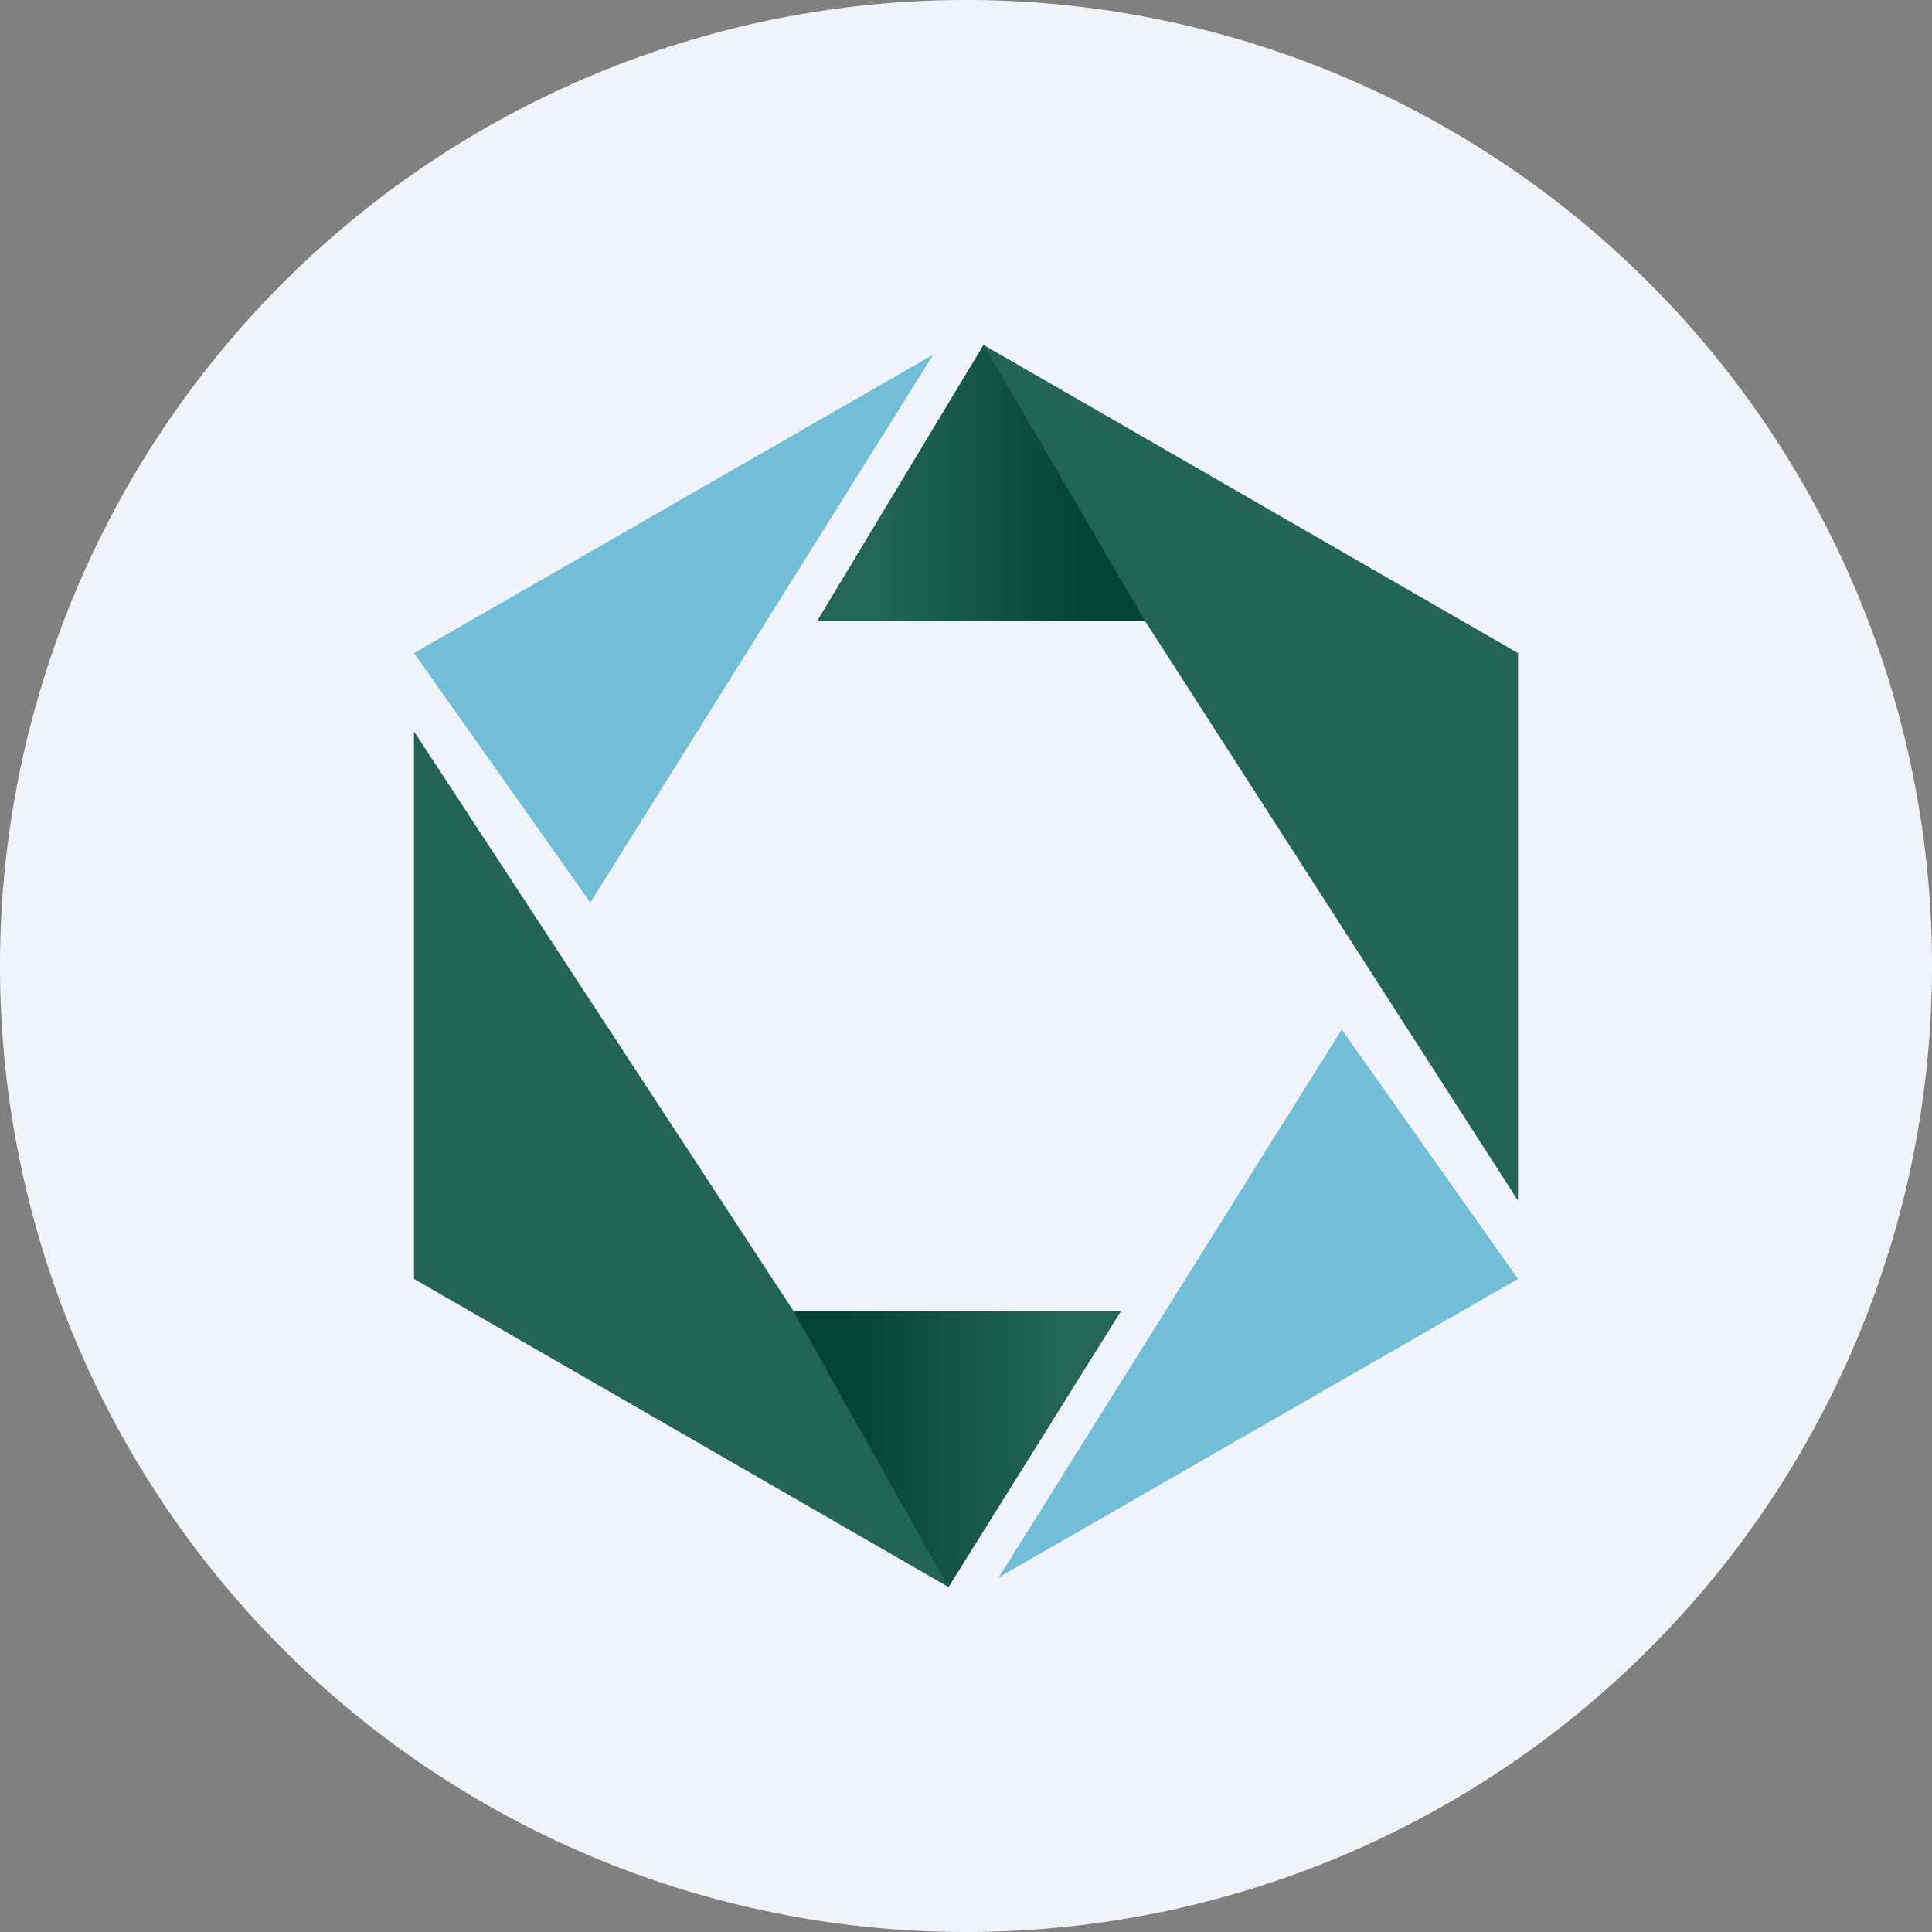
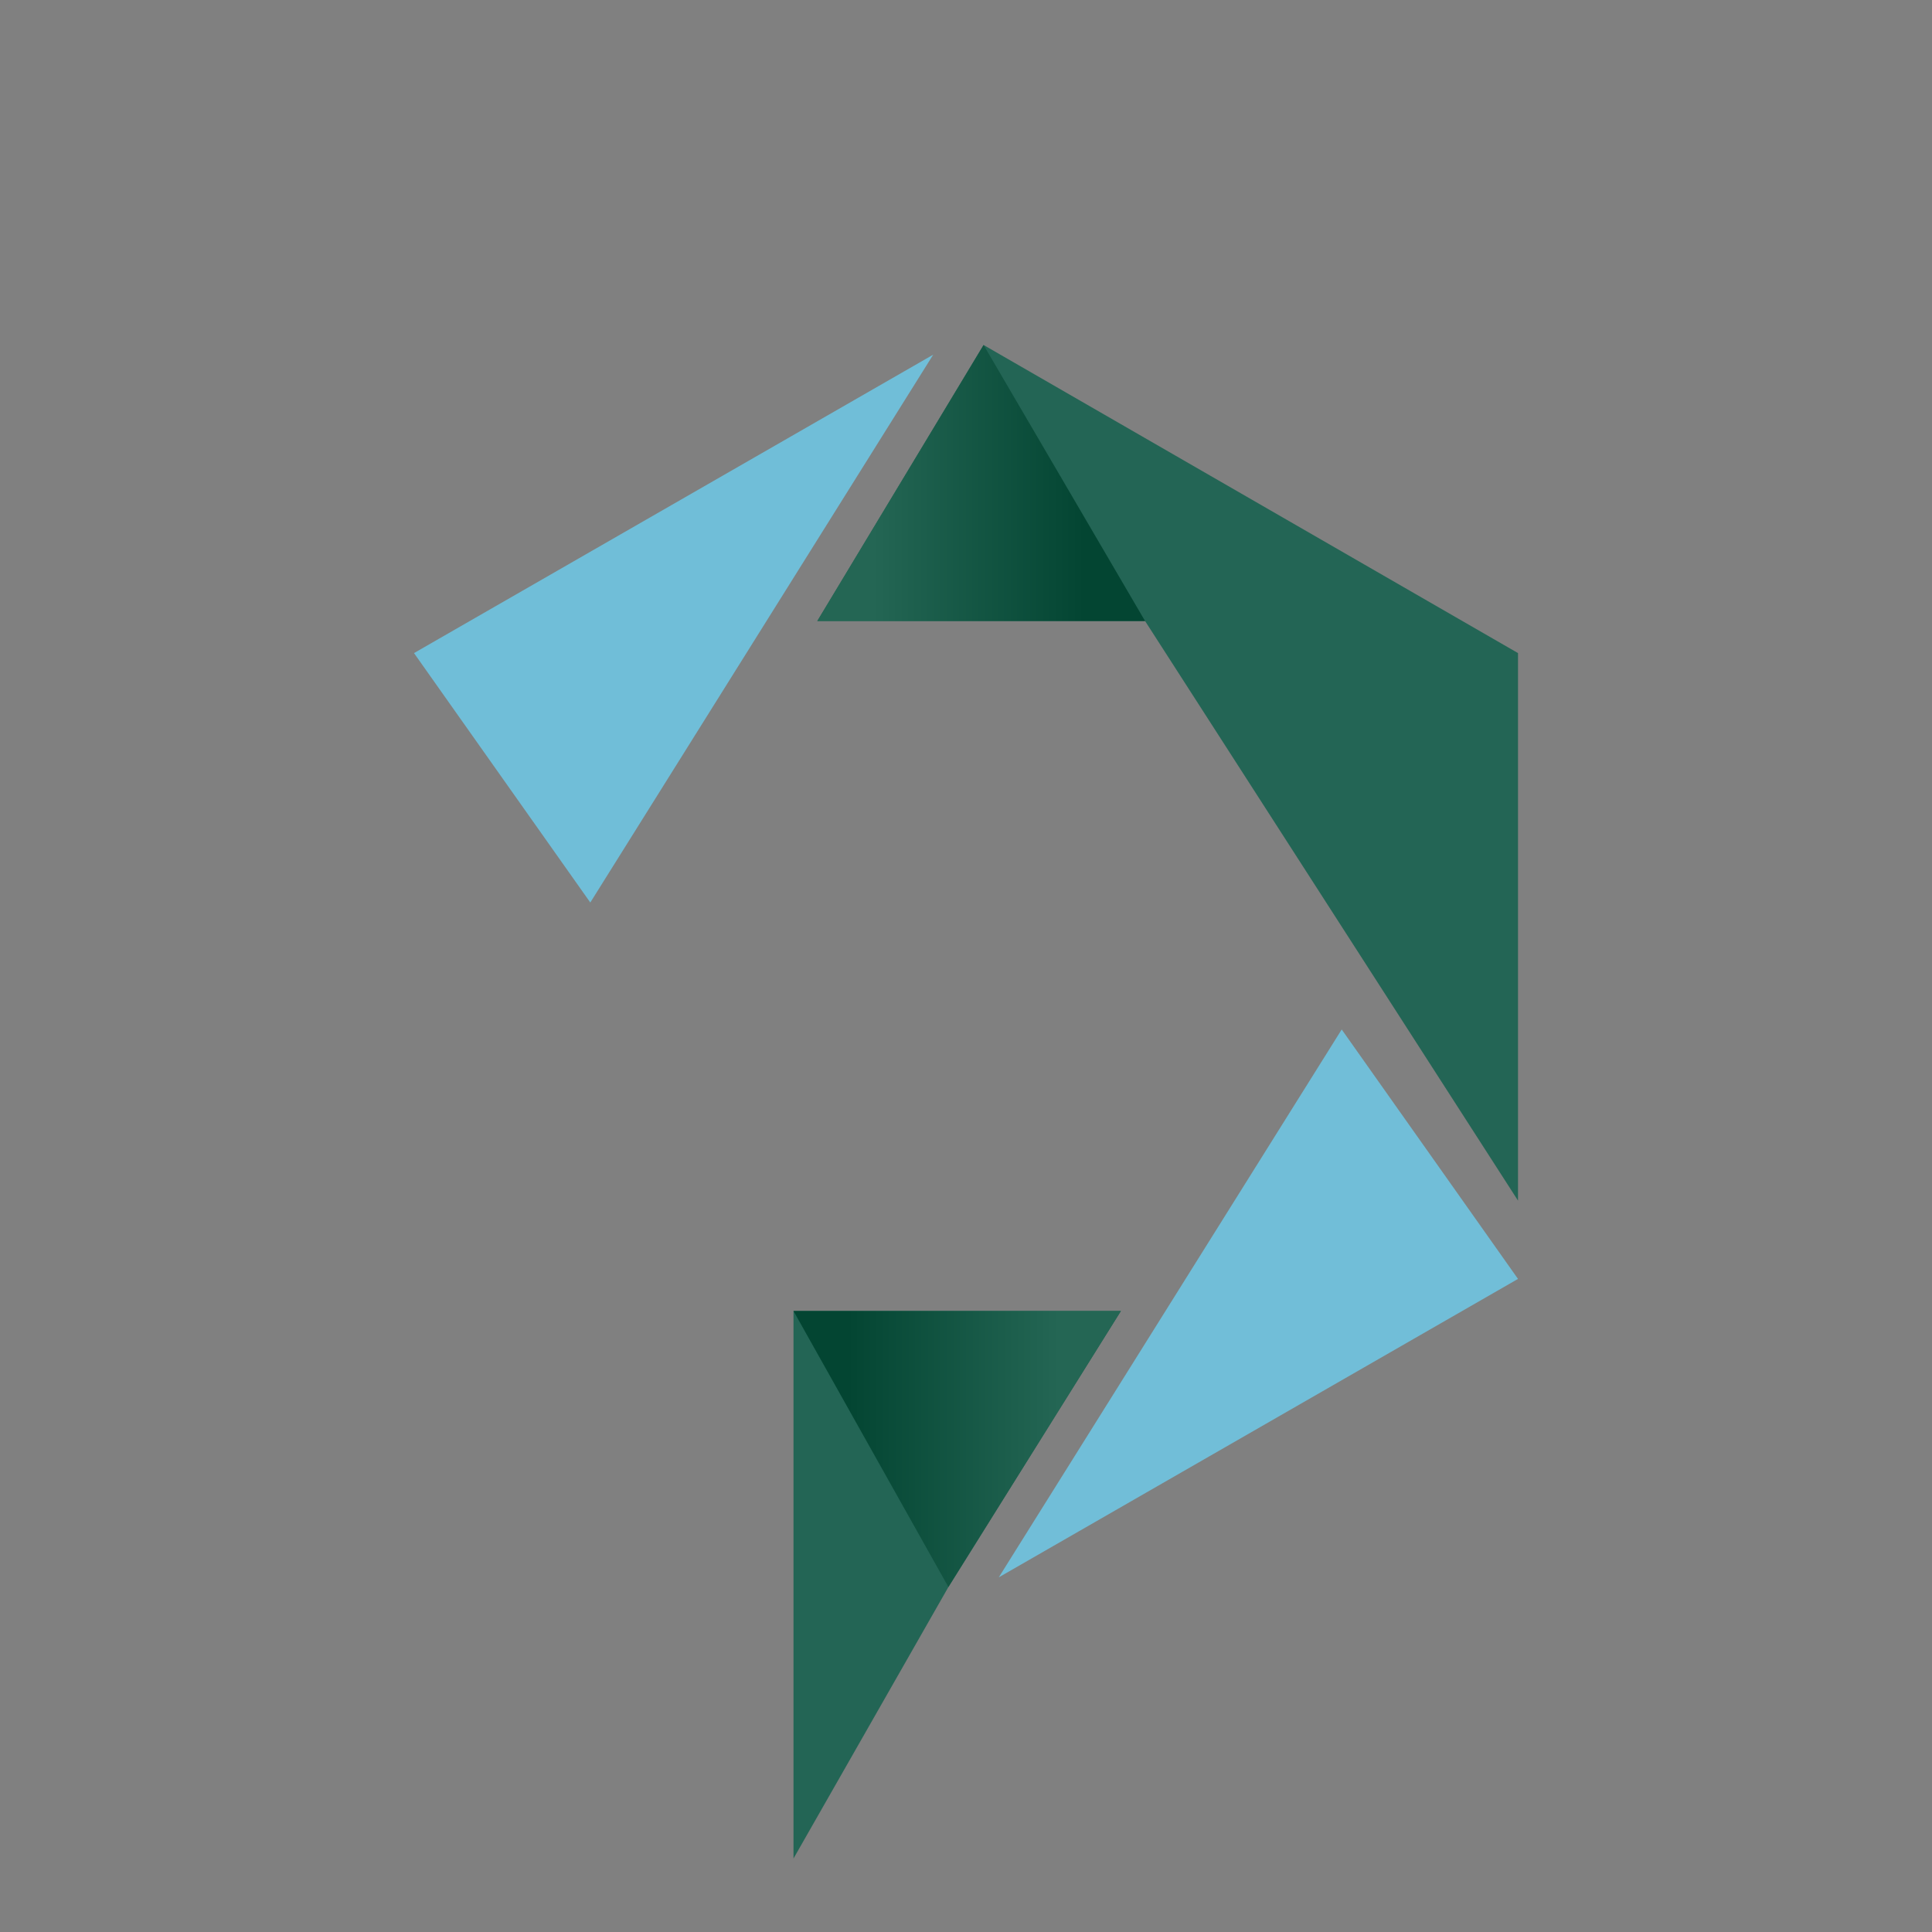
<svg xmlns="http://www.w3.org/2000/svg" width="56" height="56">
  <rect width="100%" height="100%" fill="#808080" stroke="none" />
-   <path d="M0 28a28 28 0 1156 0 28 28 0 01-56 0z" fill="#F0F3FA" />
  <path d="M27.05 10.28L12 18.93l5.11 7.23 9.94-15.88z" fill="#70BED8" />
  <path d="M28.51 10l-4.82 8h9.5L44 34.8V18.93L28.51 10z" fill="#236555" />
  <path d="M28.51 10l-4.82 8h9.5l-4.68-8z" fill="url(#ahhb4tgy2)" />
  <path d="M28.95 45.72L44 37.07l-5.11-7.23-9.94 15.88z" fill="#71BED8" />
-   <path d="M27.49 46l5-8H23L12 21.2v15.87L27.49 46z" fill="#236555" />
+   <path d="M27.49 46l5-8H23v15.87L27.49 46z" fill="#236555" />
  <path d="M27.49 46l5-8H23l4.49 8z" fill="url(#bhhb4tgy2)" />
  <defs>
    <linearGradient id="ahhb4tgy2" x1="31.43" y1="14.96" x2="25.3" y2="14.96" gradientUnits="userSpaceOnUse">
      <stop stop-color="#034532" />
      <stop offset="1" stop-color="#246654" />
    </linearGradient>
    <linearGradient id="bhhb4tgy2" x1="24.57" y1="41.04" x2="30.7" y2="41.04" gradientUnits="userSpaceOnUse">
      <stop stop-color="#034532" />
      <stop offset="1" stop-color="#246654" />
    </linearGradient>
  </defs>
</svg>